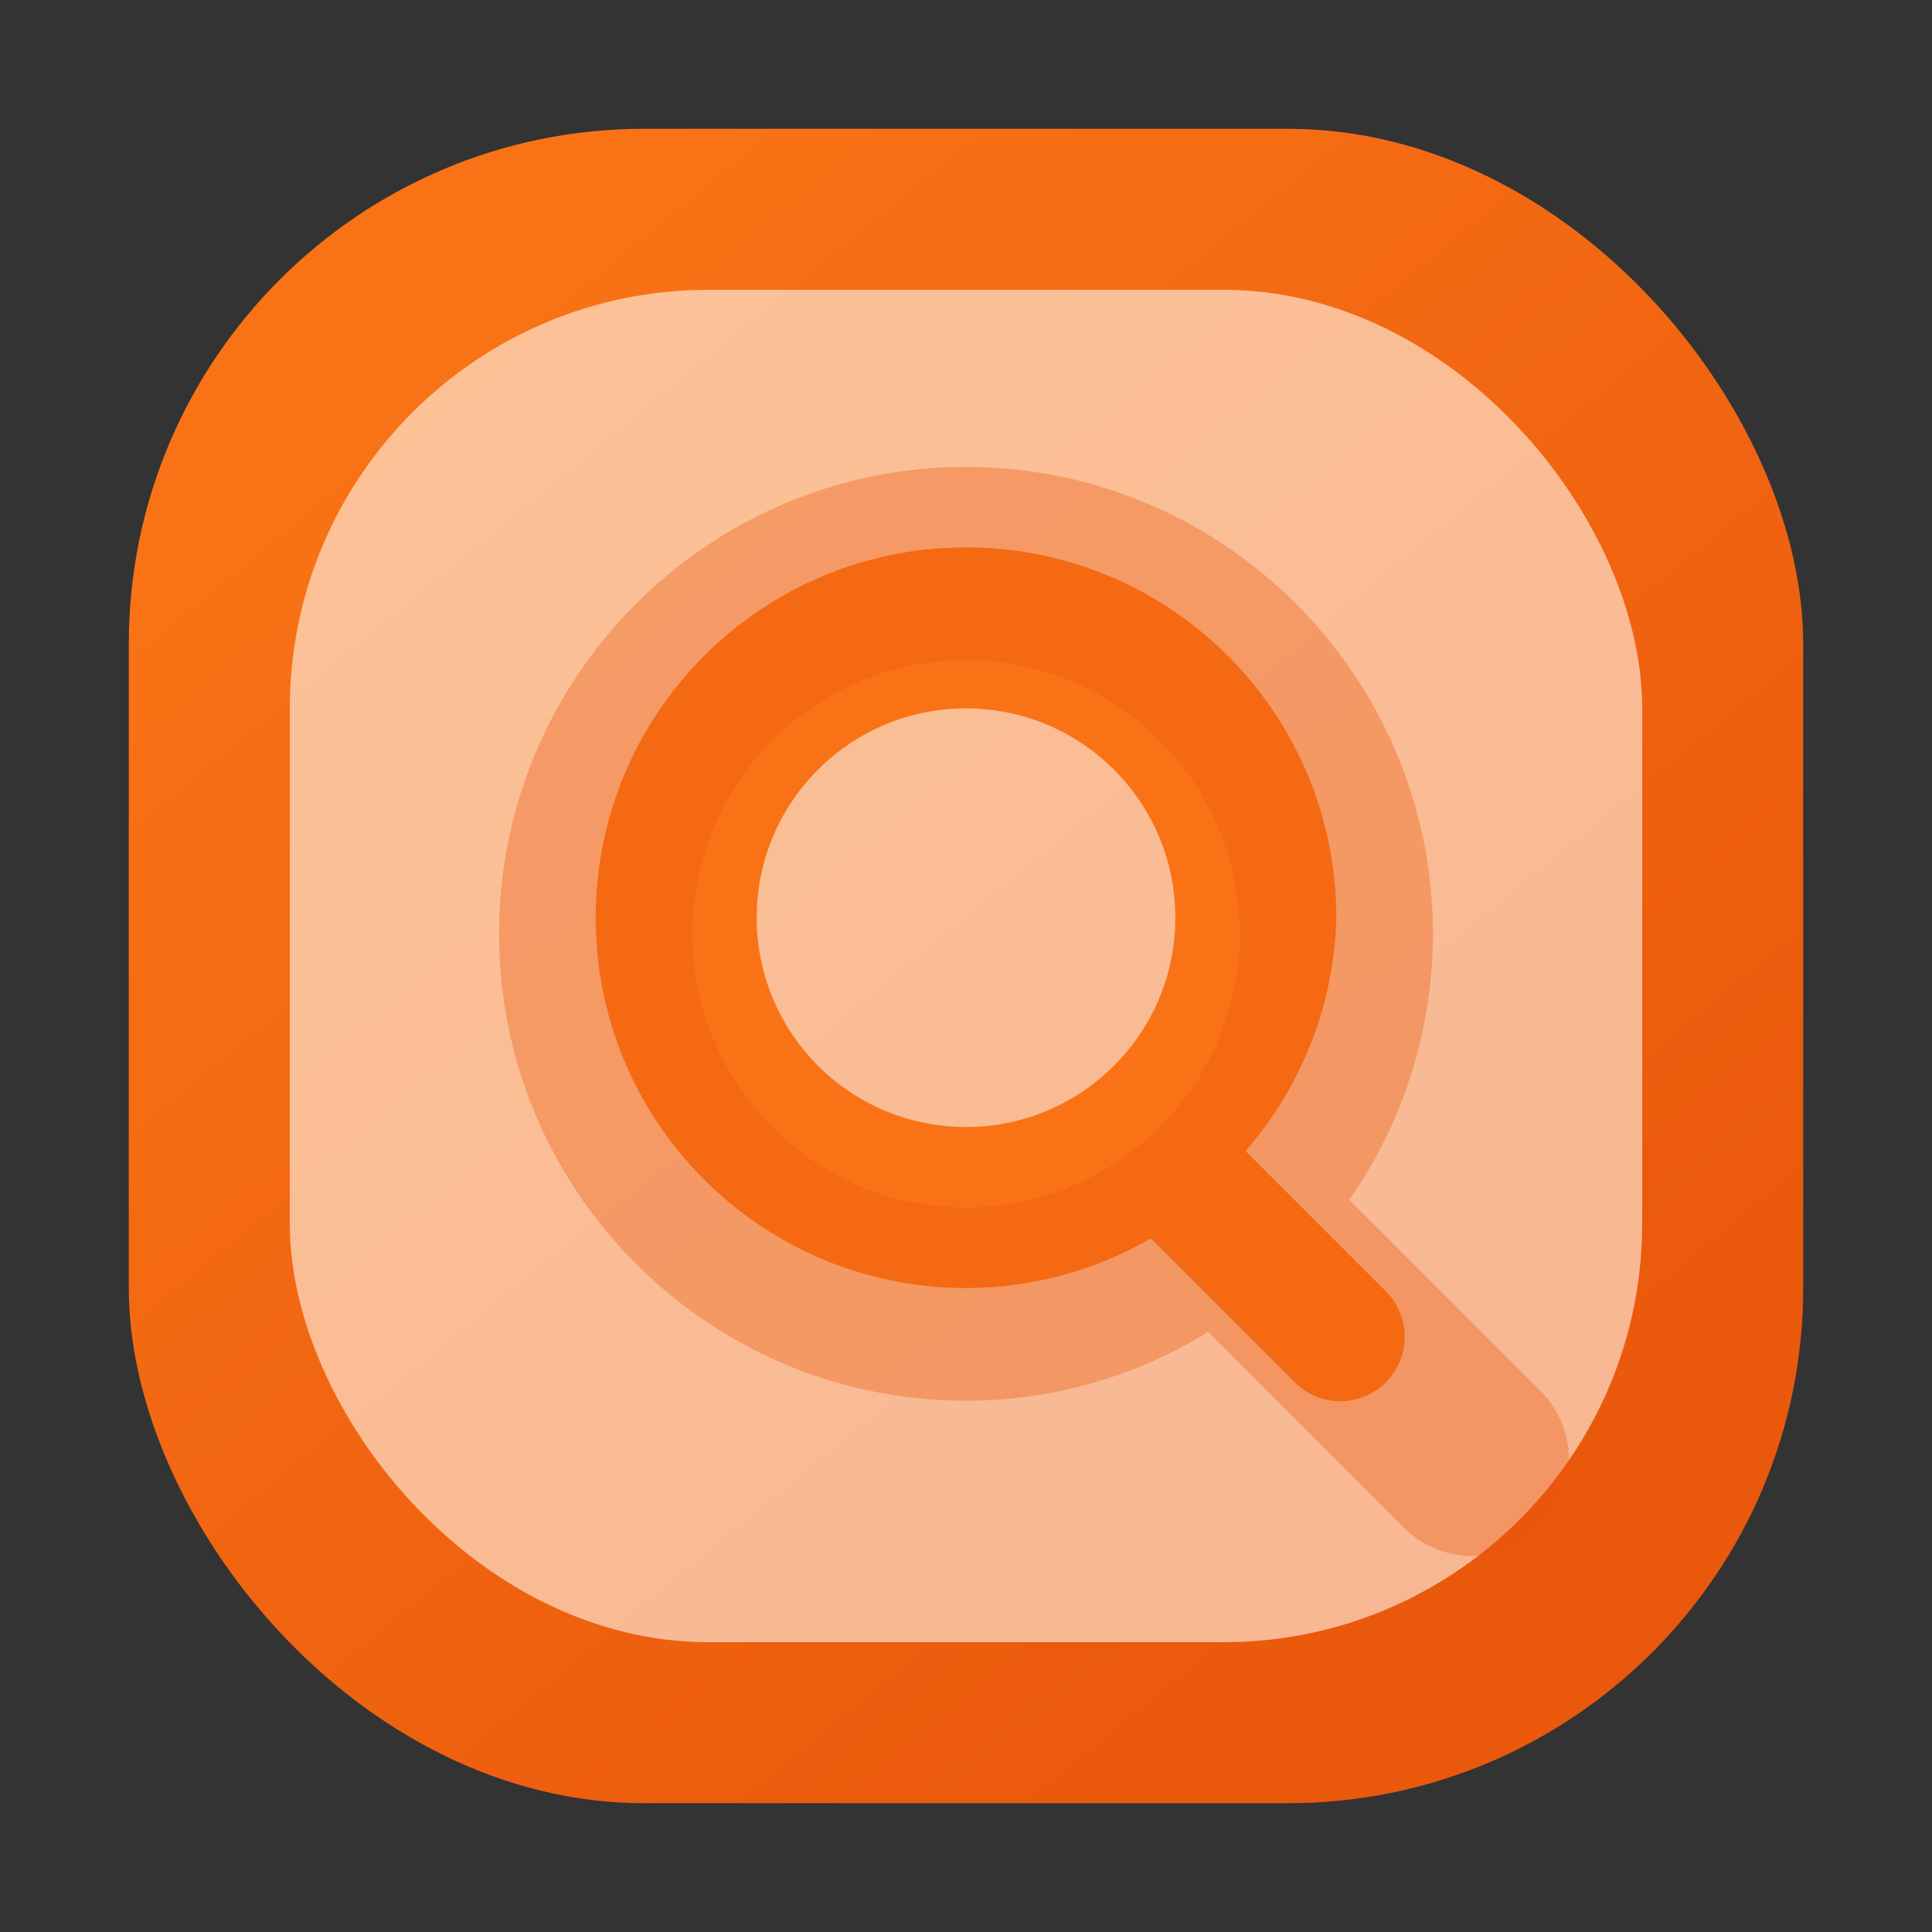
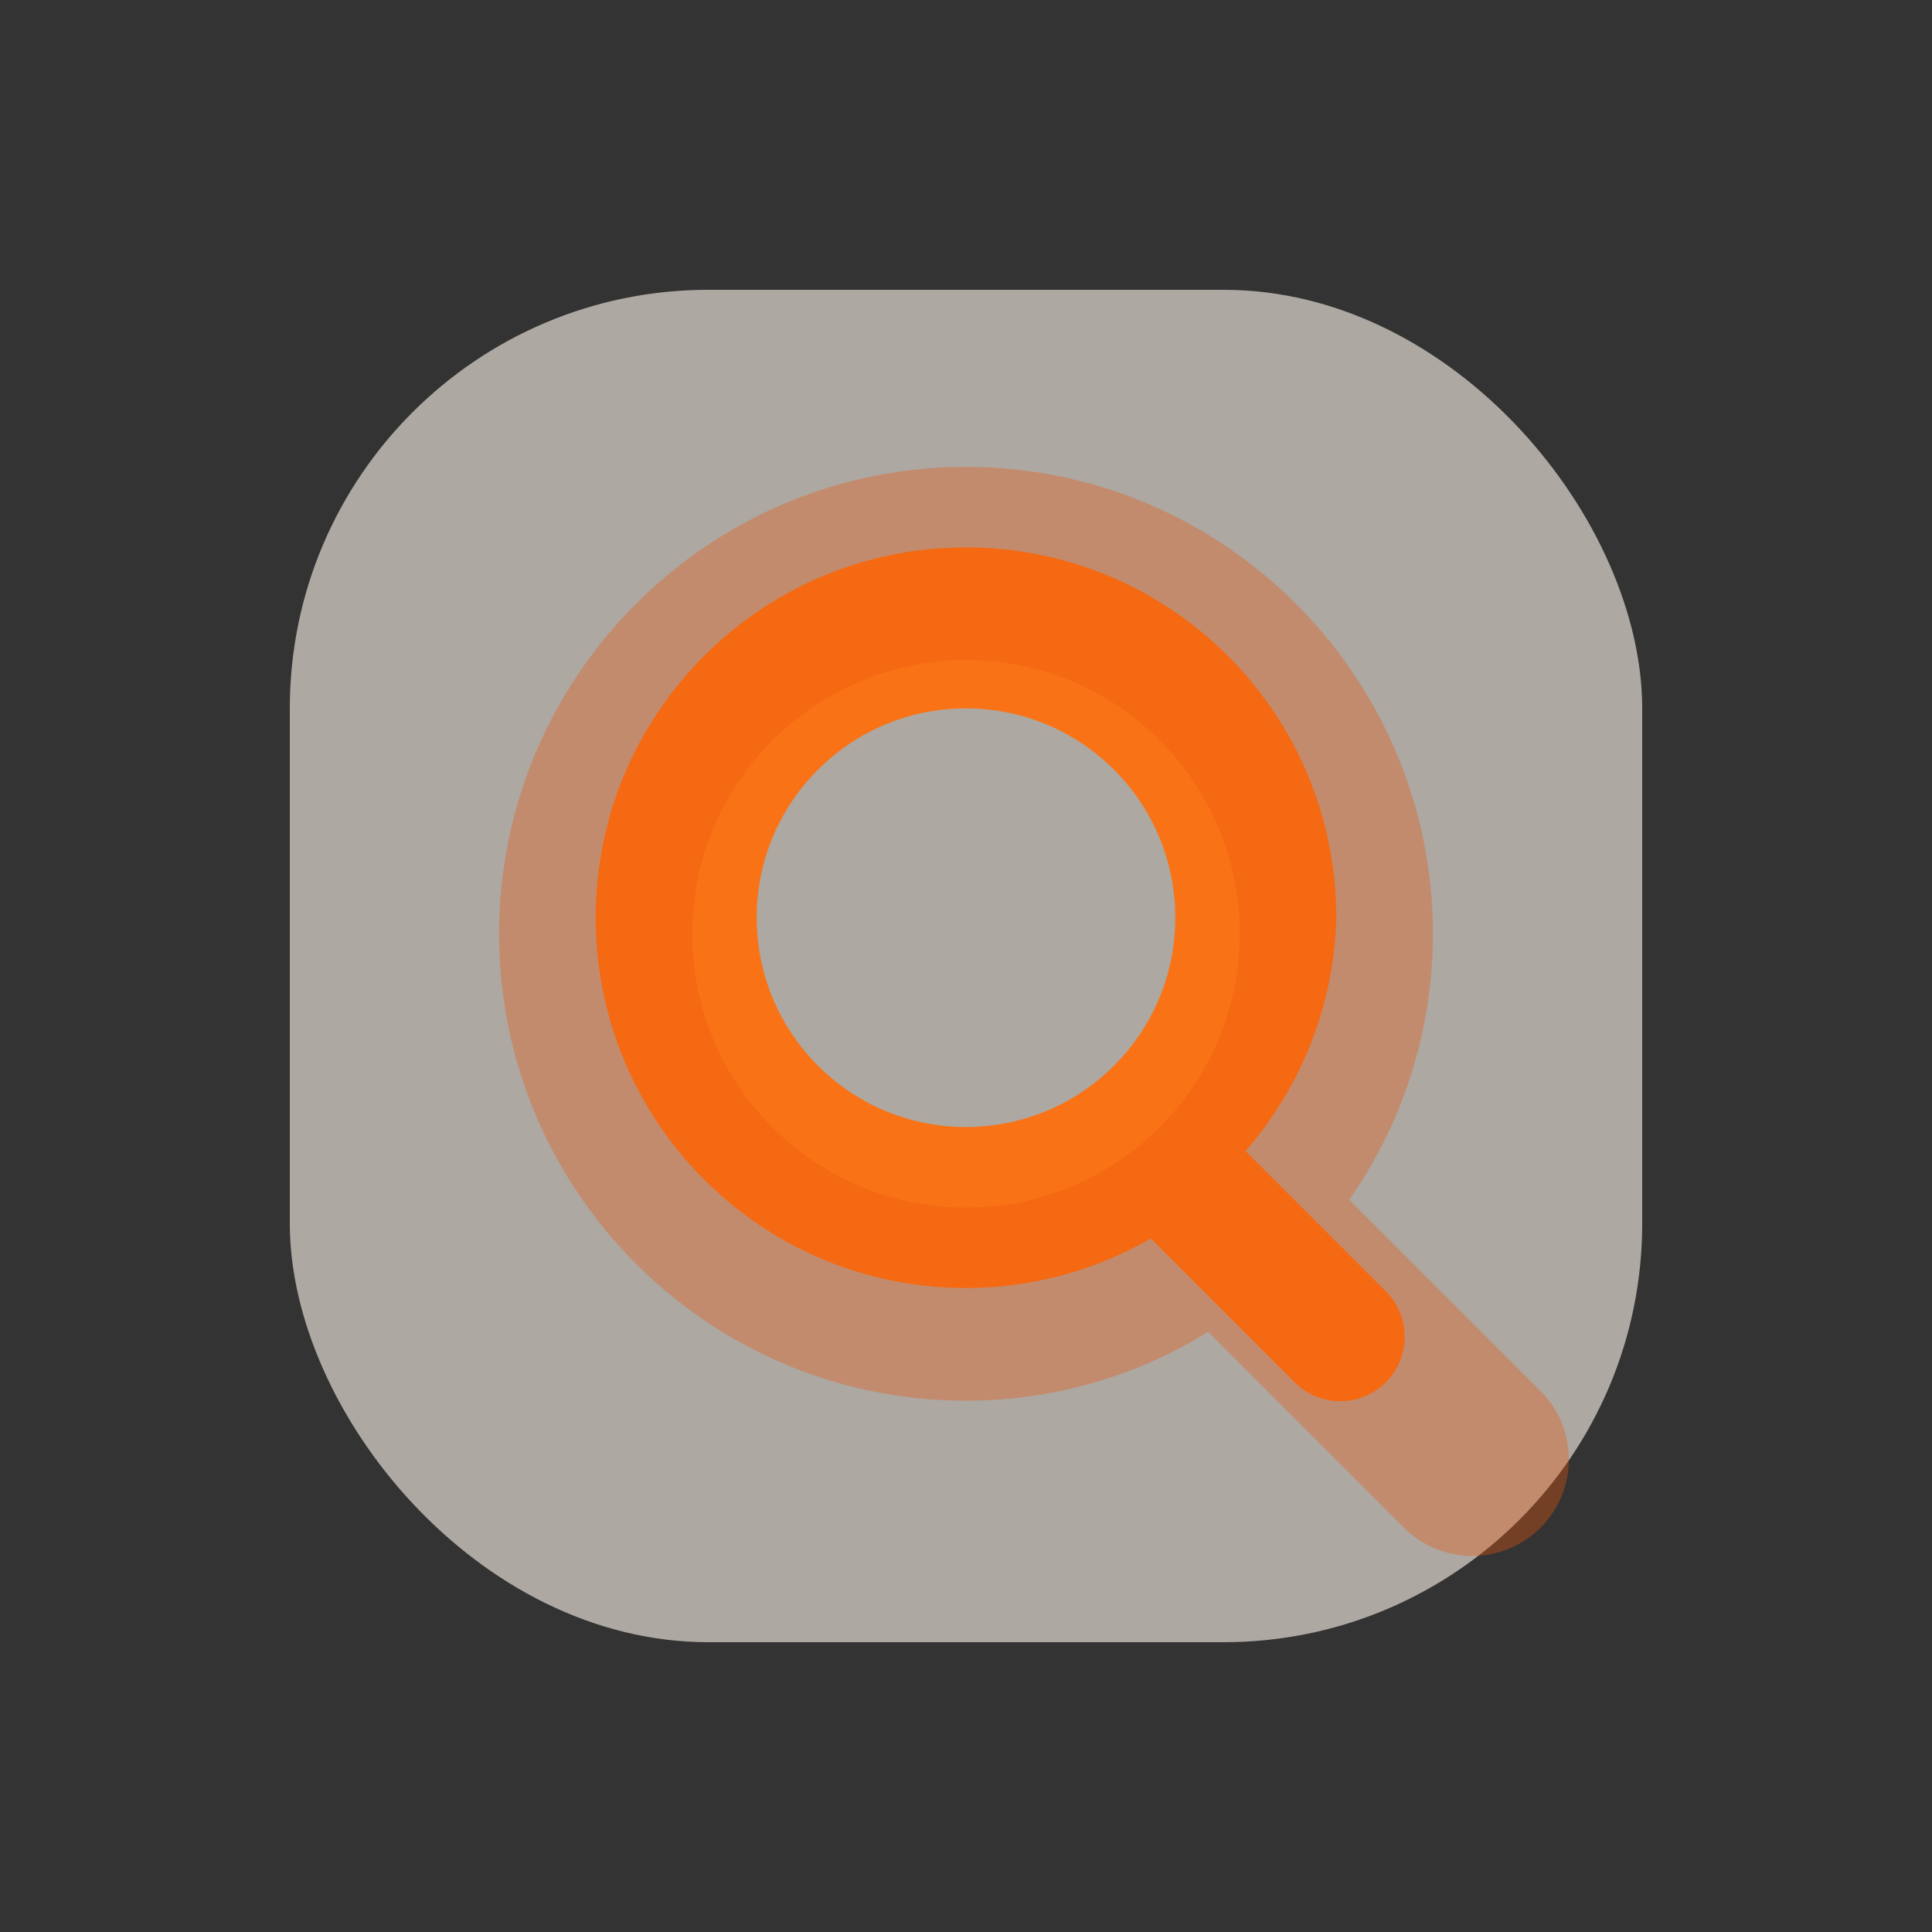
<svg xmlns="http://www.w3.org/2000/svg" width="120" height="120" viewBox="0 0 120 120" fill="none">
  <rect x="0" y="0" width="120" height="120" fill="#333333" stroke="none" />
  <defs>
    <linearGradient id="quorvitaGradient" x1="28" y1="18" x2="92" y2="96" gradientUnits="userSpaceOnUse">
      <stop offset="0" stop-color="#f97316" />
      <stop offset="1" stop-color="#ea580c" />
    </linearGradient>
  </defs>
-   <rect x="8" y="8" width="104" height="104" rx="32" fill="url(#quorvitaGradient)" />
  <rect x="18" y="18" width="84" height="84" rx="26" fill="#fff7ed" opacity="0.6" />
  <path d="M60 34c-12.703 0-23 10.297-23 23s10.297 23 23 23c4.197 0 8.11-1.14 11.48-3.077l8.937 8.937a4 4 0 0 0 5.657 0 4 4 0 0 0 0-5.657l-8.713-8.713A22.885 22.885 0 0 0 83 57c0-12.703-10.297-23-23-23Zm0 10c7.18 0 13 5.82 13 13s-5.82 13-13 13-13-5.82-13-13 5.82-13 13-13Z" fill="#f97316" />
  <path d="M60 29c-15.99 0-29 13.01-29 29s13.01 29 29 29c5.515 0 10.674-1.57 15.04-4.276l12.163 12.162a6 6 0 0 0 8.485 0 6 6 0 0 0 0-8.485l-11.882-11.882A28.83 28.83 0 0 0 89 58c0-15.99-13.01-29-29-29Zm0 12c9.389 0 17 7.611 17 17s-7.611 17-17 17-17-7.611-17-17 7.611-17 17-17Z" fill="#ea580c" opacity="0.35" />
</svg>